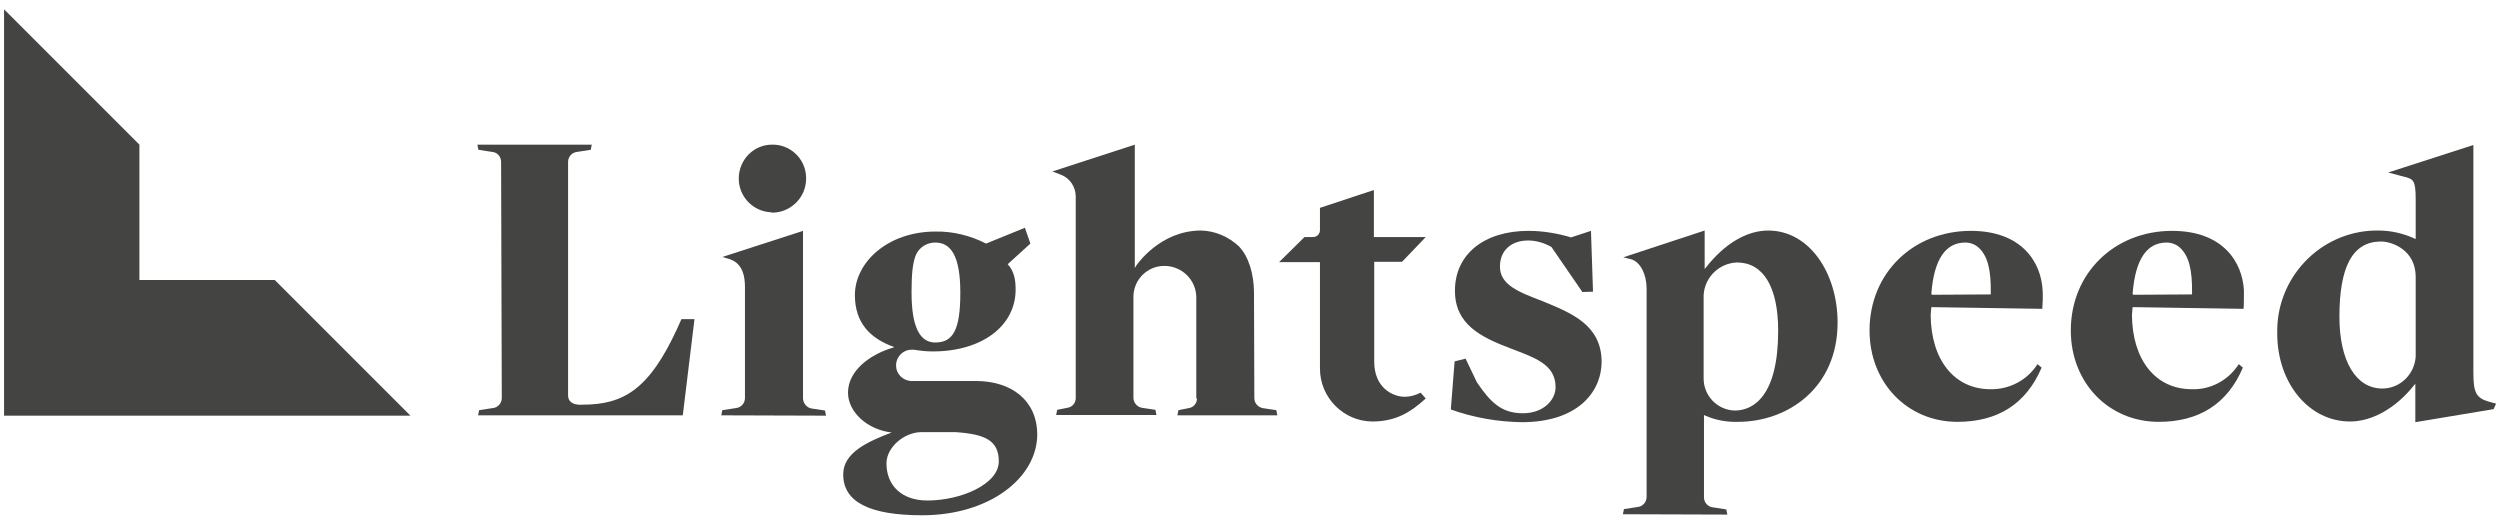
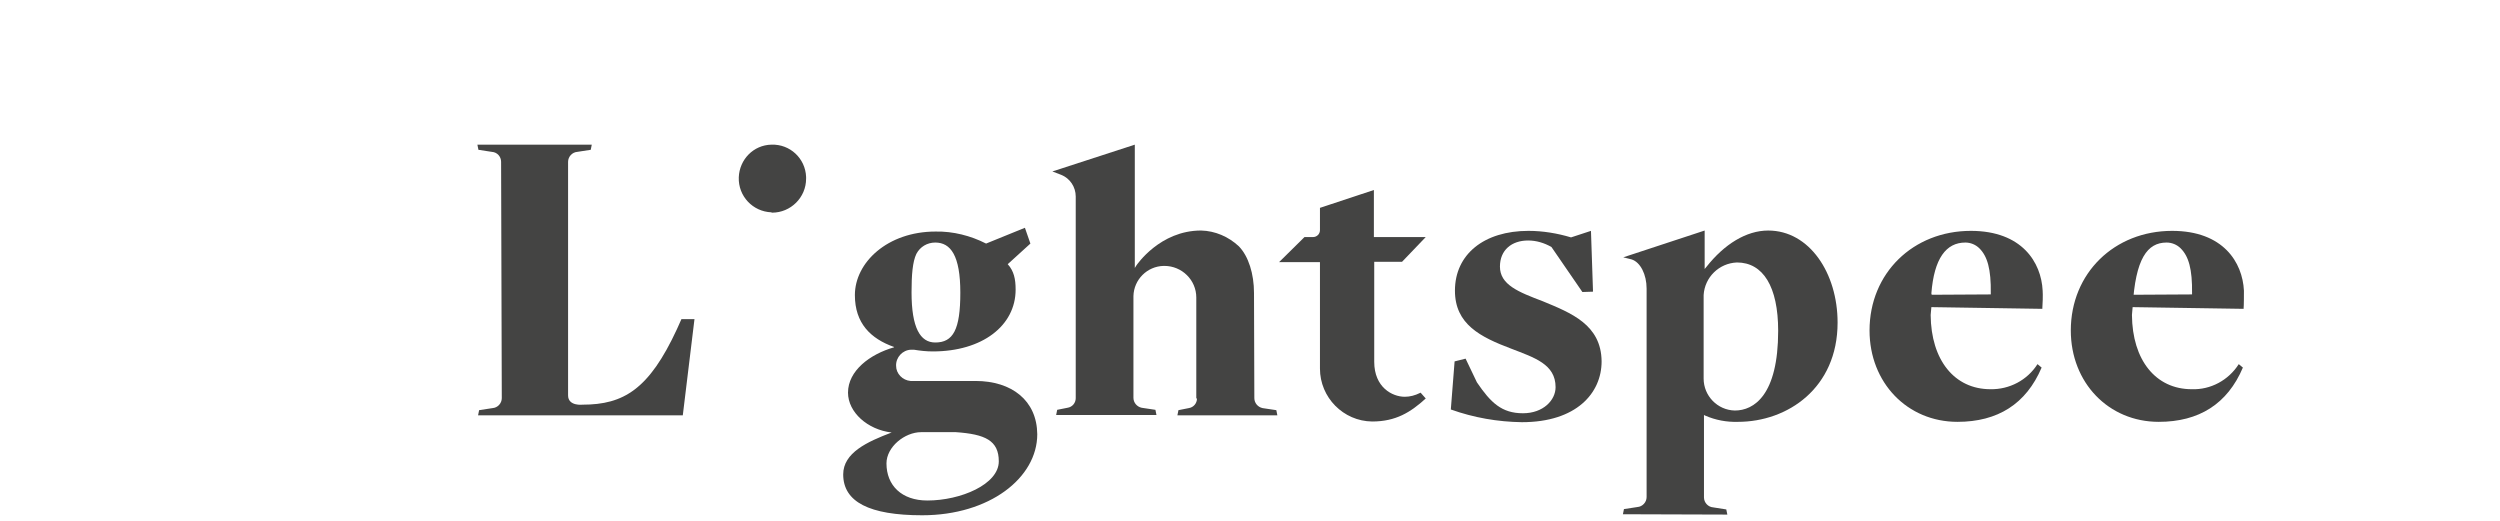
<svg xmlns="http://www.w3.org/2000/svg" width="168" height="35" viewBox="0 0 168 35" fill="none">
  <path d="M51.839 14.268C50.592 14.222 49.6 13.183 49.646 11.914C49.692 10.713 50.639 9.744 51.839 9.721C53.085 9.675 54.124 10.644 54.17 11.89C54.17 11.914 54.17 11.96 54.17 12.006C54.17 13.275 53.132 14.291 51.885 14.291C51.885 14.291 51.885 14.291 51.862 14.291L51.839 14.268Z" fill="#444443" />
-   <path d="M157.925 28.325C155.155 28.325 153.031 25.74 153.031 22.416C152.939 18.7 155.871 15.584 159.587 15.491H159.818C160.649 15.491 161.479 15.676 162.241 16.022L162.334 16.068V13.368C162.334 12.098 162.172 12.029 161.526 11.867L161.341 11.821L160.487 11.591L166.211 9.744V25.024C166.211 26.386 166.396 26.732 167.227 26.986L167.735 27.125L167.573 27.494L162.31 28.371V25.786L162.195 25.924C160.995 27.425 159.402 28.325 157.925 28.325ZM160.002 16.23C158.109 16.23 157.209 17.892 157.209 21.285C157.209 24.263 158.317 26.109 160.095 26.109C161.295 26.109 162.264 25.14 162.334 23.962V18.561C162.31 16.807 160.764 16.23 160.002 16.23Z" fill="#444443" />
-   <path d="M48.469 27.91L48.538 27.563L49.438 27.425C49.784 27.402 50.061 27.102 50.061 26.755V19.277C50.061 17.869 49.415 17.5 48.861 17.361L48.538 17.269L53.962 15.514V26.755C53.962 27.079 54.193 27.379 54.516 27.448L55.44 27.586L55.509 27.933L48.469 27.91Z" fill="#444443" />
  <path d="M109.06 34.557L109.129 34.211L110.029 34.073C110.375 34.05 110.652 33.749 110.652 33.403V19.392C110.652 18.446 110.237 17.615 109.637 17.43L109.083 17.292L114.553 15.492V18.077L114.669 17.938C115.869 16.415 117.346 15.492 118.823 15.492C121.593 15.492 123.486 18.354 123.486 21.677C123.486 26.086 120.116 28.348 116.792 28.348C116.03 28.371 115.292 28.233 114.599 27.933L114.507 27.887V33.426C114.507 33.773 114.784 34.073 115.13 34.096L116.007 34.234L116.077 34.58L109.06 34.557ZM116.723 17.638C115.523 17.684 114.553 18.631 114.484 19.831V25.44C114.484 26.594 115.407 27.563 116.584 27.587C117.854 27.587 119.493 26.571 119.493 22.231C119.493 19.254 118.477 17.638 116.723 17.638Z" fill="#444443" />
  <path d="M80.391 26.778V19.992C80.391 18.815 79.422 17.869 78.245 17.869H78.198C77.09 17.892 76.19 18.792 76.167 19.9V26.732C76.167 27.055 76.398 27.332 76.721 27.402L77.644 27.54L77.714 27.886H70.974L71.043 27.54L71.735 27.402C72.058 27.355 72.289 27.078 72.289 26.755V13.206C72.289 12.56 71.897 11.983 71.32 11.752L70.72 11.521L76.259 9.721V18.007L76.375 17.823C76.398 17.799 77.944 15.491 80.714 15.491C81.661 15.514 82.561 15.907 83.253 16.553C83.9 17.222 84.269 18.4 84.269 19.692L84.292 26.755C84.292 27.078 84.523 27.355 84.846 27.425L85.769 27.563L85.838 27.909H79.122L79.191 27.563L79.883 27.425C80.207 27.378 80.437 27.102 80.437 26.778" fill="#444443" />
  <path d="M33.674 10.875C33.674 10.529 33.42 10.229 33.05 10.205L32.15 10.067L32.081 9.721H39.767L39.698 10.067L38.798 10.205C38.452 10.229 38.175 10.529 38.175 10.875V26.571C38.175 27.309 39.144 27.194 39.144 27.194C41.914 27.194 43.622 26.155 45.492 22.116L45.792 21.446H46.669L45.884 27.909H32.127L32.197 27.563L33.097 27.425C33.443 27.402 33.72 27.102 33.72 26.755L33.674 10.875Z" fill="#444443" />
  <path d="M92.209 28.325C90.27 28.302 88.701 26.709 88.701 24.77V17.615H85.954L87.662 15.93H88.239C88.493 15.93 88.701 15.722 88.701 15.468V13.968L92.325 12.768V15.93H95.81L94.218 17.592H92.348V24.309C92.348 26.04 93.571 26.663 94.402 26.663C94.748 26.663 95.095 26.571 95.418 26.409L95.464 26.386L95.81 26.778C94.795 27.702 93.802 28.325 92.209 28.325Z" fill="#444443" />
  <path d="M129.788 20.639L137.243 20.754C137.266 20.523 137.289 19.785 137.266 19.531C137.174 17.638 135.881 15.514 132.442 15.514C128.564 15.514 125.633 18.354 125.633 22.208C125.633 25.717 128.172 28.348 131.542 28.348C134.242 28.348 136.158 27.148 137.197 24.701L136.92 24.47C136.228 25.555 135.027 26.178 133.758 26.155C131.334 26.155 129.765 24.193 129.741 21.169C129.765 20.985 129.765 20.8 129.788 20.639ZM129.788 19.715C129.972 17.361 130.78 16.299 132.073 16.299C132.419 16.299 132.765 16.438 133.019 16.692C133.55 17.223 133.804 18.076 133.781 19.715V19.785L129.811 19.808L129.788 19.715Z" fill="#444443" />
-   <path d="M143.313 20.639L150.769 20.754C150.792 20.523 150.792 19.785 150.792 19.531C150.699 17.638 149.407 15.514 145.967 15.514C142.09 15.514 139.158 18.354 139.158 22.208C139.158 25.717 141.697 28.348 145.067 28.348C147.768 28.348 149.684 27.148 150.722 24.701L150.445 24.47C149.753 25.555 148.553 26.201 147.283 26.155C144.859 26.155 143.29 24.193 143.267 21.169C143.29 20.985 143.29 20.8 143.313 20.639ZM143.313 19.715C143.498 17.361 144.306 16.299 145.598 16.299C145.944 16.299 146.291 16.438 146.544 16.692C147.075 17.223 147.329 18.076 147.306 19.715V19.785L143.336 19.808L143.313 19.715Z" fill="#444443" />
+   <path d="M143.313 20.639L150.769 20.754C150.792 20.523 150.792 19.785 150.792 19.531C150.699 17.638 149.407 15.514 145.967 15.514C142.09 15.514 139.158 18.354 139.158 22.208C139.158 25.717 141.697 28.348 145.067 28.348C147.768 28.348 149.684 27.148 150.722 24.701L150.445 24.47C149.753 25.555 148.553 26.201 147.283 26.155C144.859 26.155 143.29 24.193 143.267 21.169C143.29 20.985 143.29 20.8 143.313 20.639ZC143.498 17.361 144.306 16.299 145.598 16.299C145.944 16.299 146.291 16.438 146.544 16.692C147.075 17.223 147.329 18.076 147.306 19.715V19.785L143.336 19.808L143.313 19.715Z" fill="#444443" />
  <path d="M103.681 20.246C102.042 19.623 100.796 19.138 100.796 17.915C100.796 16.807 101.581 16.161 102.689 16.161C103.243 16.161 103.773 16.322 104.258 16.599L106.336 19.623L107.051 19.6L106.913 15.514L105.574 15.953C104.651 15.676 103.681 15.514 102.712 15.514C99.734 15.514 97.772 17.084 97.772 19.531C97.772 21.793 99.48 22.647 101.558 23.432C103.104 24.032 104.535 24.47 104.535 26.017C104.535 26.894 103.704 27.771 102.342 27.771C100.911 27.771 100.173 27.055 99.249 25.694L98.488 24.101L97.749 24.286L97.495 27.517C99.042 28.071 100.657 28.348 102.273 28.371C105.943 28.371 107.628 26.409 107.628 24.286C107.605 21.816 105.574 21.031 103.681 20.246Z" fill="#444443" />
  <path d="M65.55 25.601H61.187C60.656 25.555 60.218 25.116 60.218 24.586C60.195 24.009 60.656 23.524 61.21 23.501H61.233C61.303 23.501 61.349 23.501 61.418 23.501C61.834 23.57 62.249 23.616 62.688 23.616C66.011 23.616 68.25 21.885 68.25 19.461C68.25 18.746 68.135 18.215 67.719 17.753L69.243 16.368L68.874 15.307L66.265 16.368C65.227 15.838 64.049 15.537 62.872 15.56C59.641 15.56 57.448 17.638 57.448 19.831C57.448 21.724 58.51 22.762 60.079 23.316V23.339C58.464 23.801 56.986 24.909 56.986 26.386C56.986 27.702 58.302 28.879 59.918 29.064C58.279 29.687 56.663 30.425 56.663 31.88C56.663 33.726 58.417 34.626 61.972 34.626C66.496 34.626 69.704 32.11 69.704 29.179C69.681 26.917 67.996 25.601 65.55 25.601ZM61.58 17.061C61.834 16.576 62.318 16.299 62.849 16.299C63.888 16.299 64.534 17.176 64.534 19.669C64.534 22.162 64.049 23.016 62.849 23.016C61.834 23.016 61.256 22.023 61.256 19.646C61.256 18.469 61.326 17.592 61.58 17.061ZM62.318 33.634C60.587 33.634 59.571 32.618 59.571 31.141C59.571 30.033 60.795 29.041 61.903 29.041H64.234C66.196 29.179 67.119 29.595 67.119 31.003C67.119 32.549 64.557 33.634 62.318 33.634Z" fill="#444443" />
-   <path d="M18.462 18.815H9.368V9.721L0.273 0.626V9.721V18.815V27.933H9.368H18.462H27.58L18.462 18.815Z" fill="#444443" />
</svg>